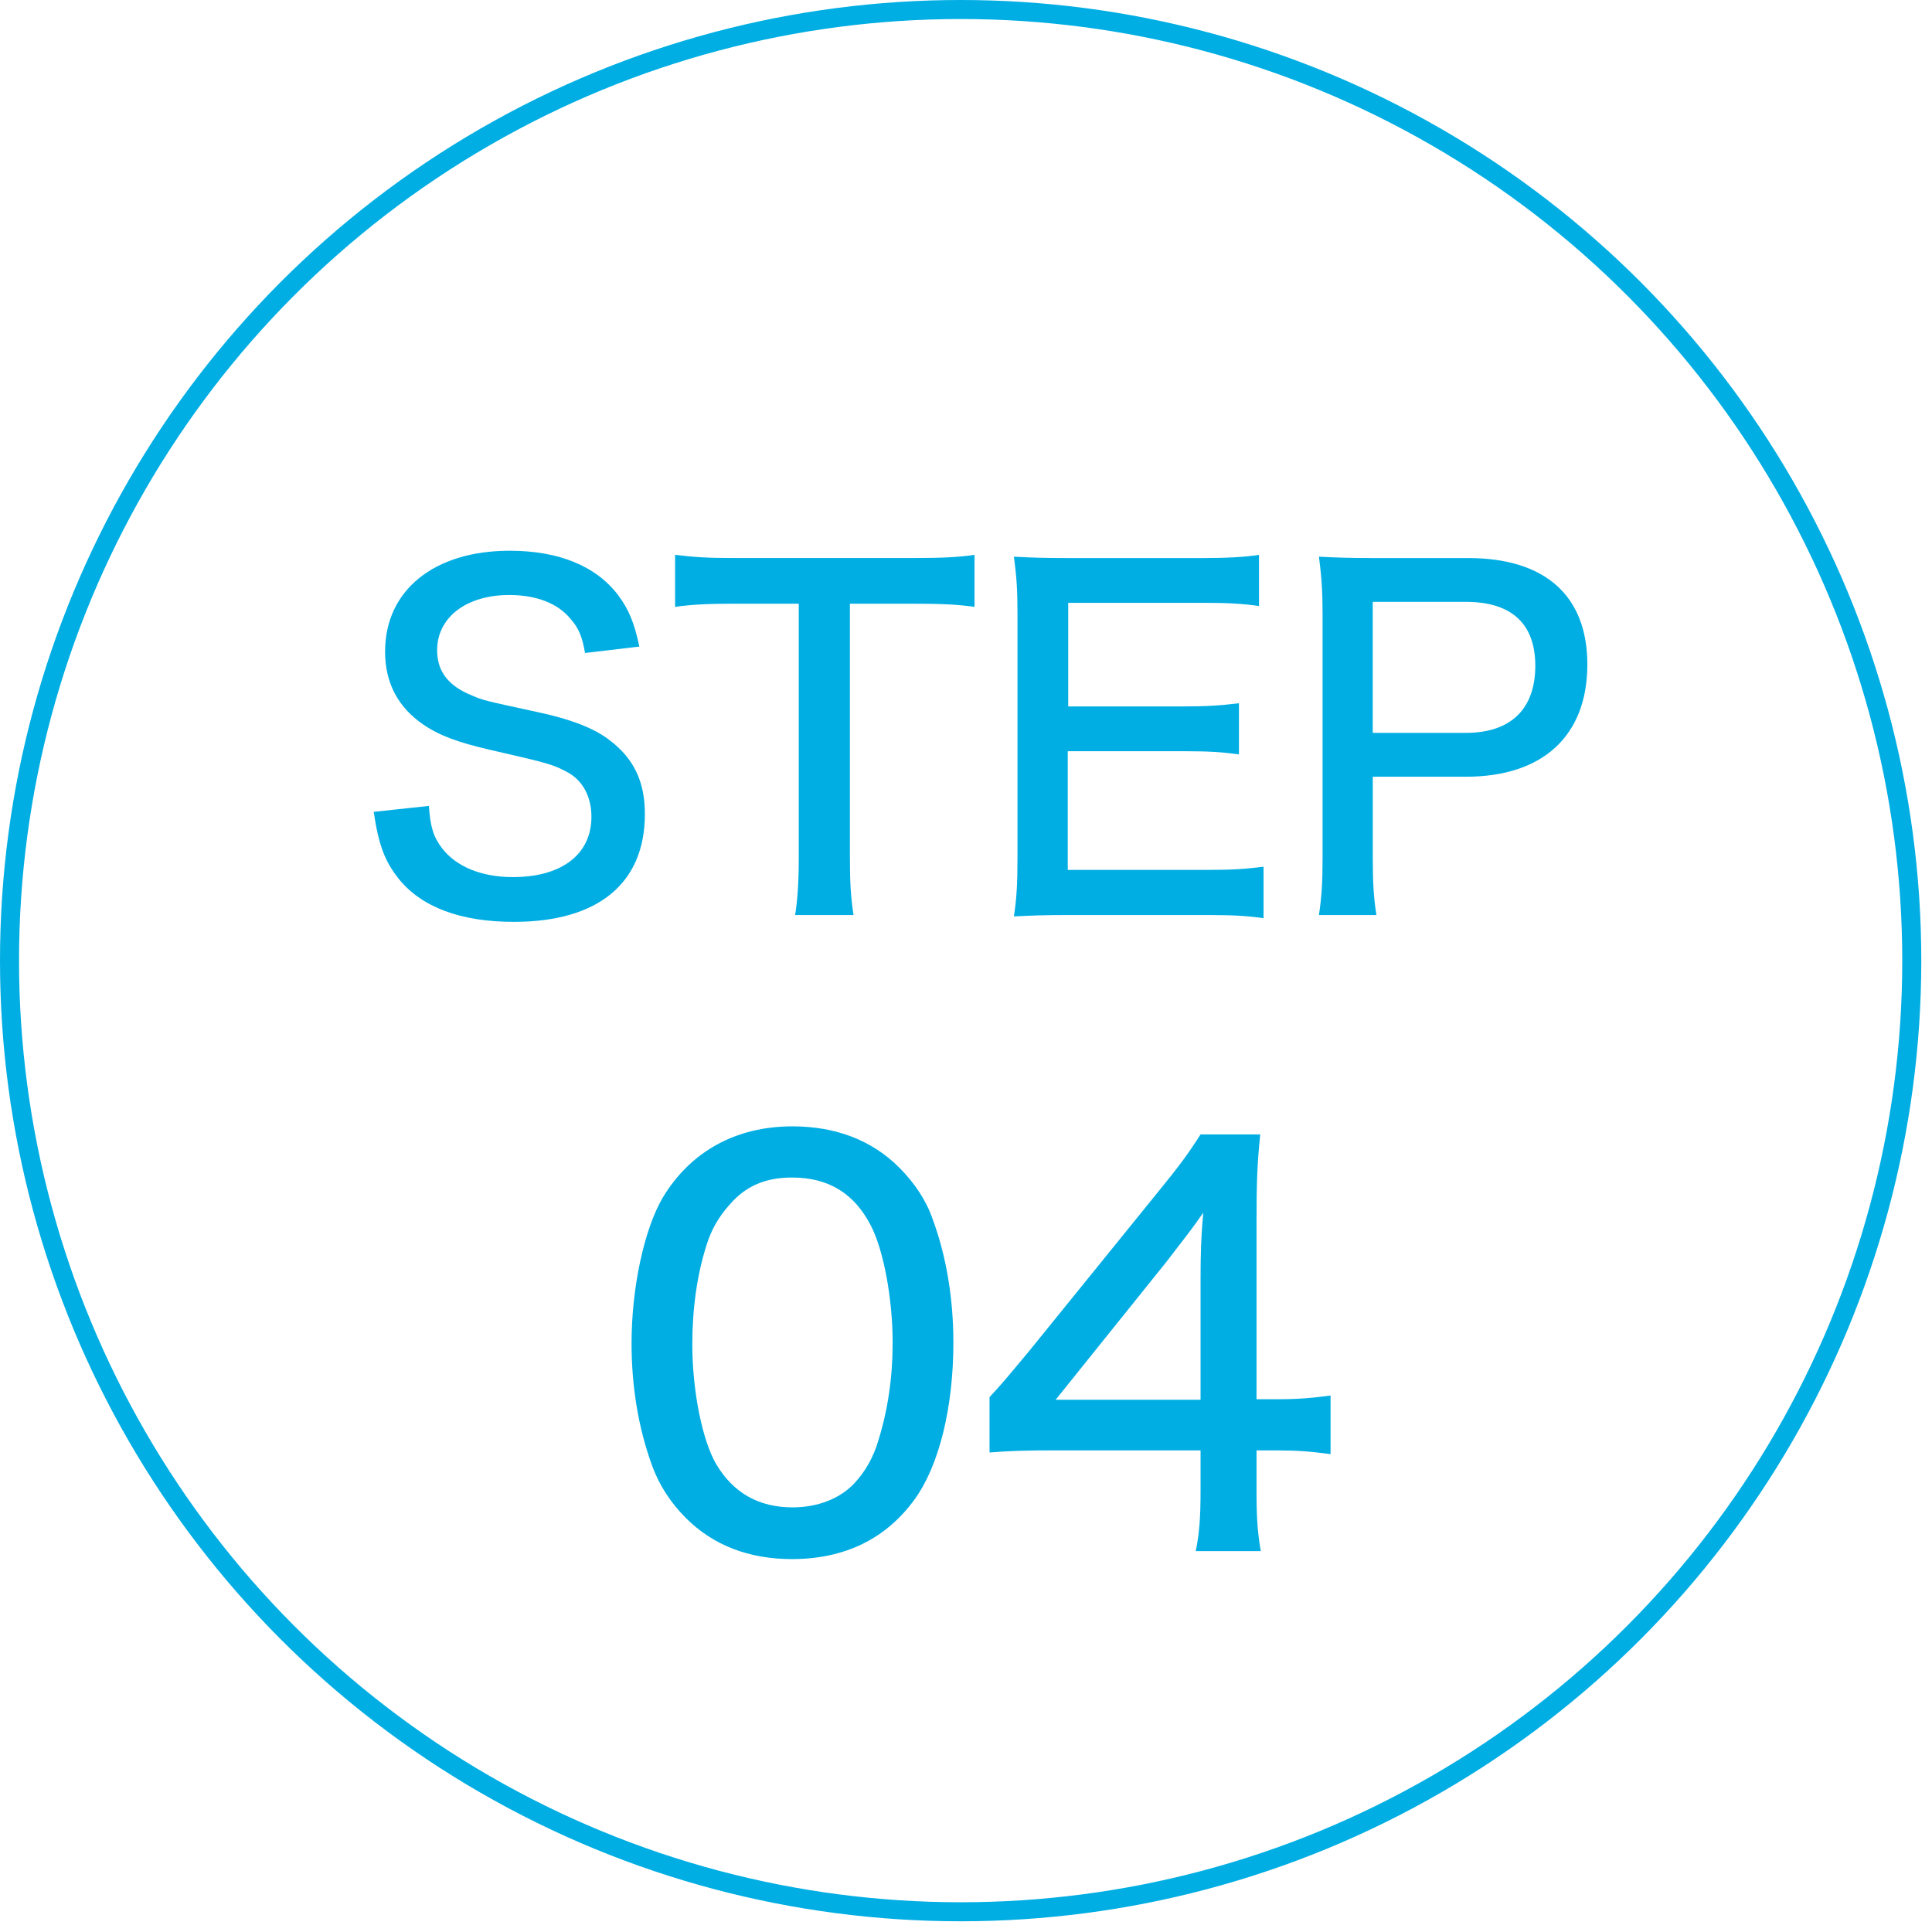
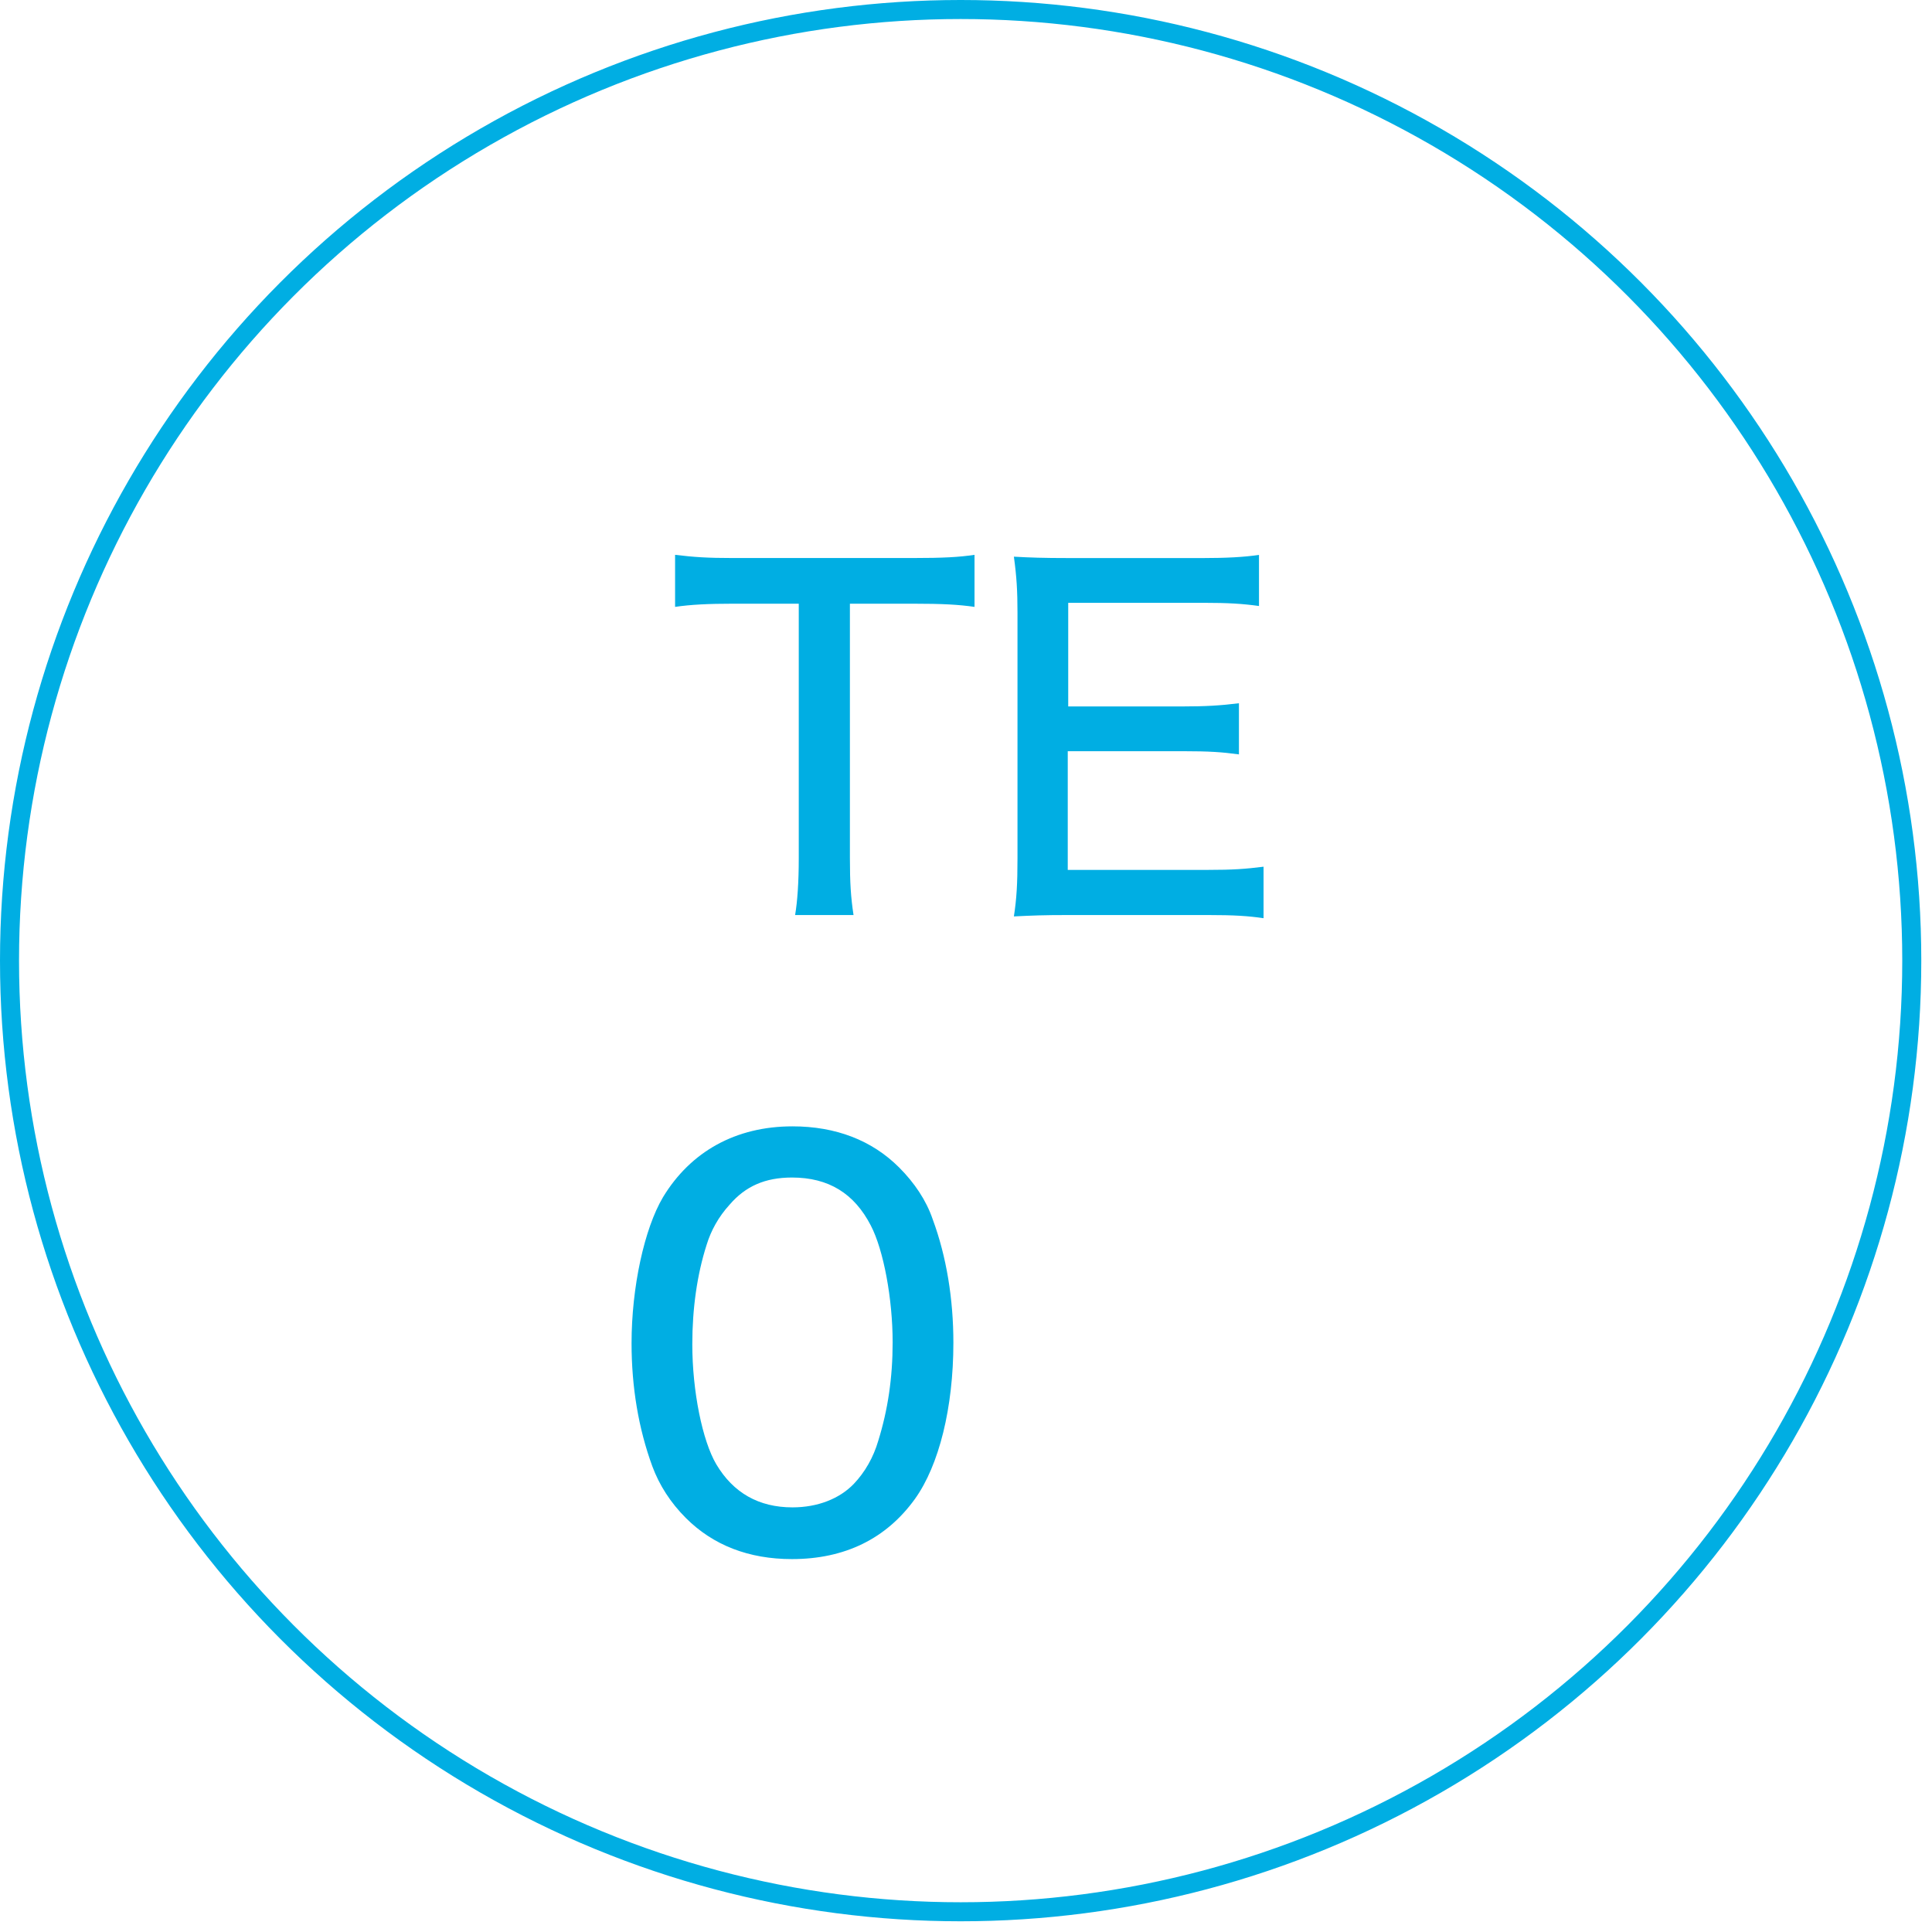
<svg xmlns="http://www.w3.org/2000/svg" version="1.1" x="0px" y="0px" width="66px" height="66px" viewBox="0 0 66 66" enable-background="new 0 0 66 66" xml:space="preserve">
  <defs>
</defs>
  <circle fill="none" stroke="#00AEE3" stroke-width="0.65" stroke-miterlimit="10" cx="32.817" cy="32.817" r="32.492" />
-   <path fill="#00AEE3" d="M14.652,27.531c0.047,0.718,0.155,1.061,0.452,1.45c0.483,0.624,1.341,0.982,2.417,0.982  c1.669,0,2.683-0.779,2.683-2.059c0-0.686-0.297-1.247-0.827-1.528c-0.499-0.265-0.608-0.296-2.65-0.764  c-1.076-0.25-1.716-0.483-2.262-0.857c-0.873-0.593-1.31-1.435-1.31-2.495c0-2.09,1.668-3.446,4.257-3.446  c1.685,0,2.963,0.529,3.712,1.527c0.358,0.484,0.546,0.937,0.717,1.747l-1.855,0.219c-0.094-0.546-0.219-0.858-0.499-1.17  c-0.437-0.53-1.17-0.811-2.09-0.811c-1.466,0-2.464,0.764-2.464,1.887c0,0.717,0.374,1.216,1.186,1.544  c0.39,0.171,0.483,0.187,2.214,0.562c1.17,0.249,1.98,0.561,2.511,0.982c0.812,0.623,1.186,1.403,1.186,2.511  c0,2.37-1.606,3.68-4.476,3.68c-1.81,0-3.15-0.499-3.93-1.466c-0.483-0.608-0.687-1.154-0.858-2.292L14.652,27.531z" />
  <path fill="#00AEE3" d="M29.034,29.324c0,0.827,0.031,1.326,0.124,1.935h-1.996c0.078-0.452,0.125-1.123,0.125-1.935v-8.701h-2.229  c-0.874,0-1.466,0.031-1.996,0.109v-1.778c0.654,0.078,1.091,0.109,1.98,0.109h6.128c1.076,0,1.591-0.031,2.121-0.109v1.778  c-0.546-0.078-1.076-0.109-2.121-0.109h-2.136V29.324z" />
  <path fill="#00AEE3" d="M43.165,31.367c-0.529-0.077-0.998-0.108-1.902-0.108h-4.756c-0.873,0-1.232,0.016-1.871,0.047  c0.094-0.608,0.123-1.123,0.123-1.981v-8.39c0-0.748-0.029-1.231-0.123-1.918c0.561,0.031,0.998,0.047,1.871,0.047h4.6  c0.764,0,1.404-0.031,1.902-0.109v1.747c-0.561-0.078-1.045-0.109-1.902-0.109h-4.615v3.54h3.914c0.779,0,1.295-0.031,1.918-0.109  v1.747c-0.578-0.078-0.998-0.109-1.918-0.109h-3.93v4.055h4.787c0.857,0,1.279-0.031,1.902-0.109V31.367z" />
-   <path fill="#00AEE3" d="M45.056,31.259c0.094-0.608,0.125-1.123,0.125-1.903v-8.421c0-0.686-0.031-1.216-0.125-1.918  c0.594,0.031,1.061,0.047,1.871,0.047h3.229c2.635,0,4.07,1.294,4.07,3.634c0,2.433-1.514,3.836-4.148,3.836h-3.182v2.791  c0,0.827,0.031,1.357,0.125,1.935H45.056z M50.077,25.036c1.529,0,2.371-0.811,2.371-2.292c0-1.435-0.811-2.184-2.371-2.184h-3.182  v4.476H50.077z" />
  <path fill="#00AEE3" d="M23.431,51.858c-0.528-0.527-0.91-1.128-1.146-1.766c-0.474-1.292-0.71-2.712-0.71-4.205  c0-1.911,0.437-3.914,1.073-4.987c0.947-1.566,2.494-2.422,4.424-2.422c1.475,0,2.712,0.474,3.641,1.402  c0.528,0.527,0.929,1.128,1.147,1.766c0.473,1.274,0.709,2.73,0.709,4.223c0,2.222-0.491,4.188-1.311,5.334  c-0.982,1.365-2.402,2.058-4.205,2.058C25.579,53.261,24.36,52.787,23.431,51.858z M24.923,41.155  c-0.382,0.418-0.637,0.892-0.782,1.365c-0.328,1.019-0.491,2.184-0.491,3.403c0,1.603,0.346,3.295,0.818,4.097  c0.583,0.982,1.457,1.474,2.604,1.474c0.855,0,1.602-0.291,2.094-0.801c0.382-0.4,0.673-0.91,0.837-1.475  c0.328-1.056,0.491-2.147,0.491-3.367c0-1.475-0.309-3.149-0.746-3.986c-0.564-1.093-1.438-1.639-2.694-1.639  C26.143,40.227,25.47,40.518,24.923,41.155z" />
-   <path fill="#00AEE3" d="M33.804,47.727c0.437-0.474,0.437-0.474,1.347-1.565l4.424-5.461c0.729-0.893,1.02-1.293,1.438-1.948h2.039  c-0.109,1.056-0.127,1.675-0.127,3.076v5.971h0.674c0.746,0,1.182-0.036,1.855-0.127v2.002c-0.691-0.091-1.109-0.127-1.855-0.127  h-0.674v1.401c0,0.91,0.035,1.384,0.145,2.039h-2.221c0.127-0.619,0.164-1.184,0.164-2.057v-1.384h-4.969  c-1.057,0-1.584,0.019-2.24,0.072V47.727z M41.013,43.722c0-0.91,0.018-1.493,0.092-2.294c-0.365,0.528-0.639,0.874-1.256,1.675  l-3.787,4.715h4.951V43.722z" />
</svg>